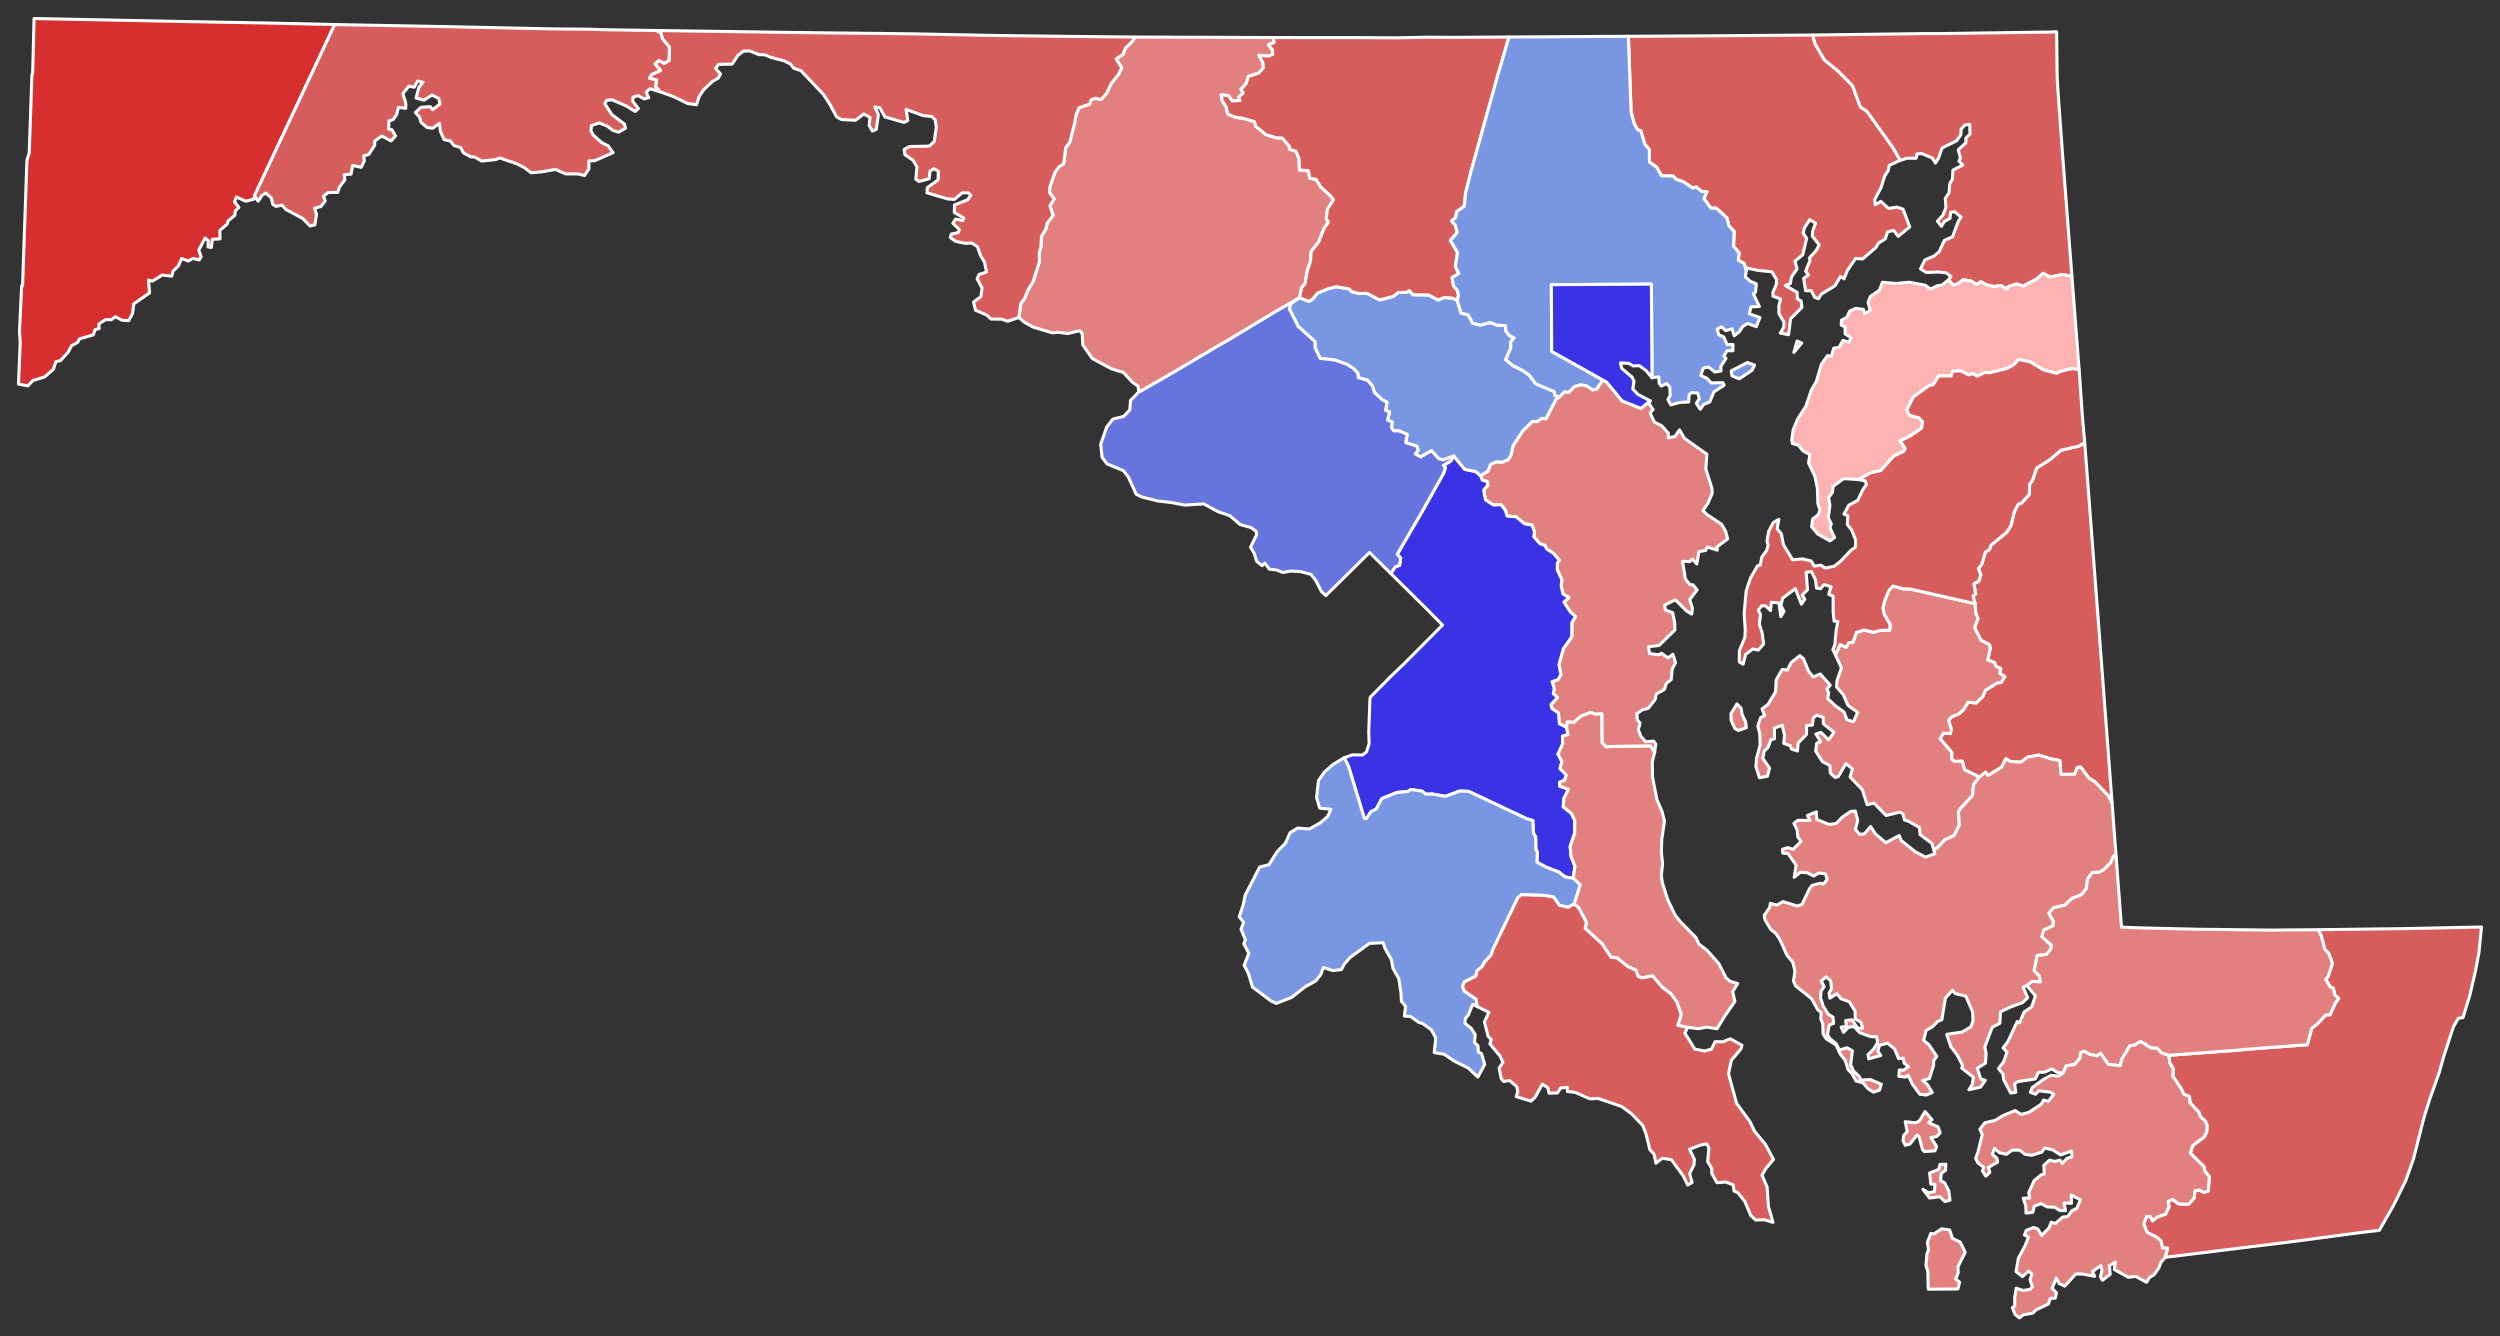
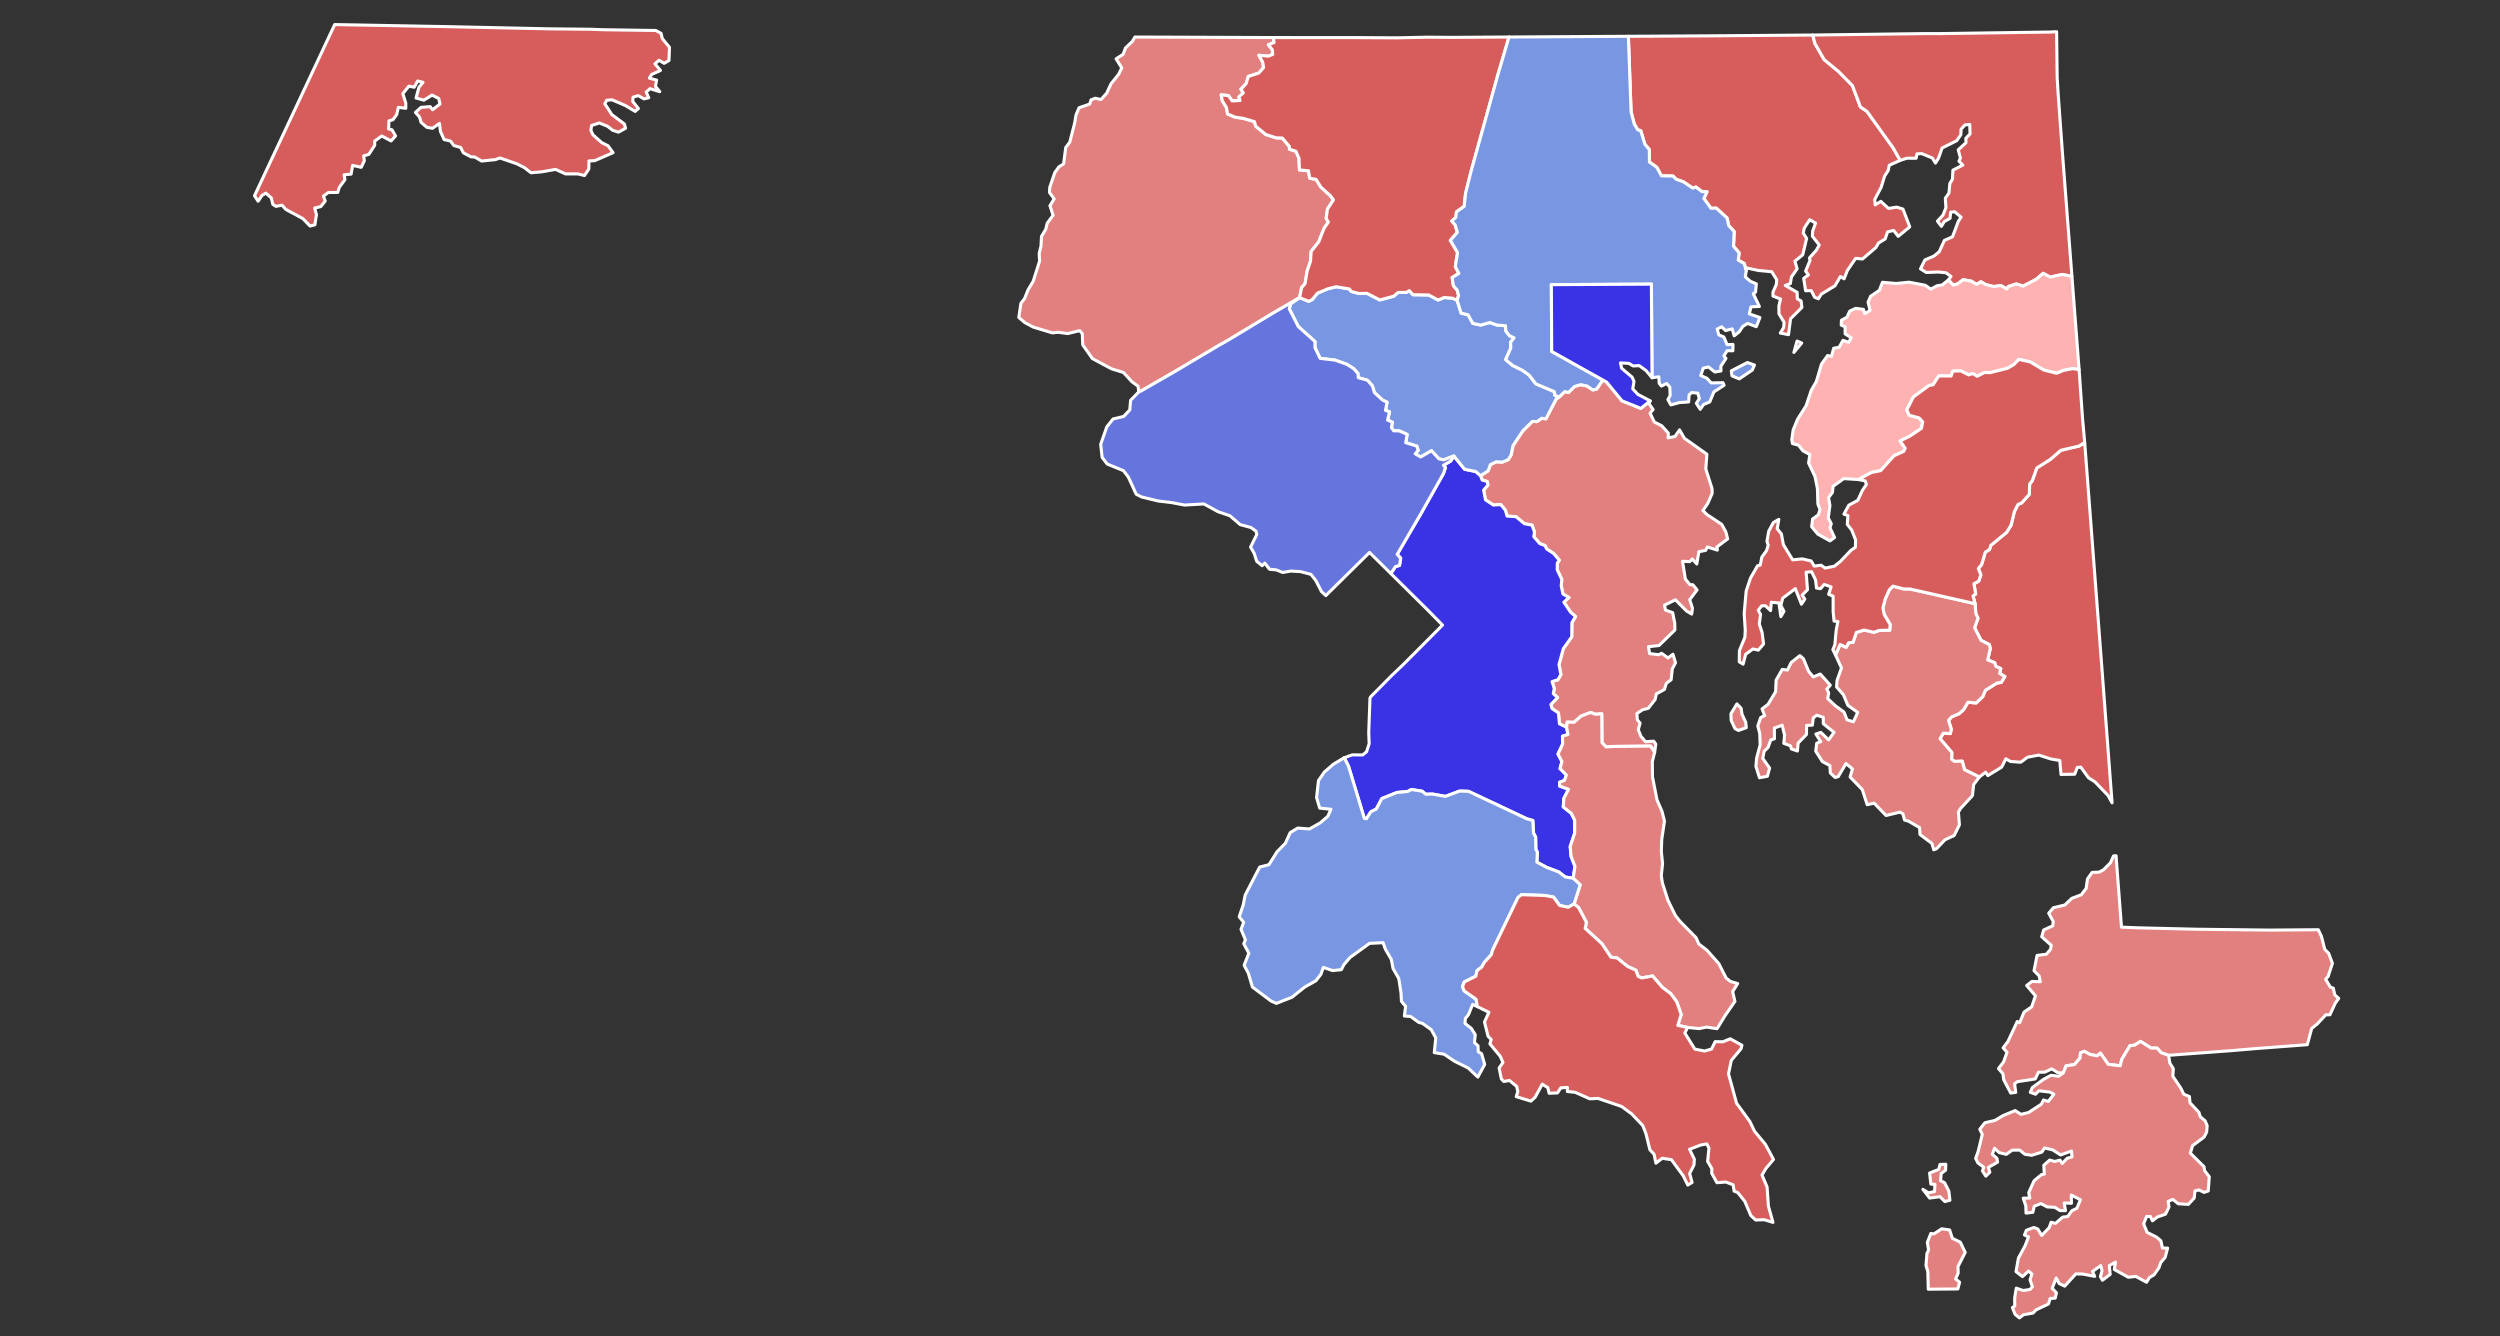
<svg xmlns="http://www.w3.org/2000/svg" xmlns:ns1="http://sodipodi.sourceforge.net/DTD/sodipodi-0.dtd" xmlns:ns2="http://www.inkscape.org/namespaces/inkscape" version="1.2" width="810" height="433" viewBox="0 0 810 433" stroke-linecap="round" stroke-linejoin="round" id="svg2538" ns1:docname="2018_Maryland_Attorney_General_election_results_map_by_county.svg" ns2:version="0.92.3 (2405546, 2018-03-11)">
  <rect x="0" y="0" width="810" height="433" fill="#333333" stroke="none" />
  <defs id="defs2542" />
  <ns1:namedview pagecolor="#ffffff" bordercolor="#666666" borderopacity="1" objecttolerance="10" gridtolerance="10" guidetolerance="10" ns2:pageopacity="0" ns2:pageshadow="2" ns2:window-width="2014" ns2:window-height="1789" id="namedview2540" showgrid="false" ns2:zoom="1.1491267" ns2:cx="366.84611" ns2:cy="216.5" ns2:window-x="1650" ns2:window-y="1" ns2:window-maximized="0" ns2:current-layer="Maryland" />
  <g id="Maryland" transform="translate(5,5)" stroke="white" stroke-width="1" style="fill:#e27f7f;fill-opacity:1">
-     <path d="M 697.63 336.92 718.12 335.4 725.93 334.73 742.56 333.48 743.99 328.21 745.81 326.74 748.55 323.81 749.9 323.79 751.6 320.08 752.74 318.48 751.46 317.34 750.99 315.17 750.02 314.82 748.5 312.26 749.31 311.37 750.7 307.13 749.49 303.87 748.21 302.57 747.16 298.44 746.13 296.23 774.29 295.87 799 295.35 798.16 303.75 797.05 309.61 795.21 317.51 793 324.7 791.48 324.92 789.9 327.69 786.73 337.4 785.26 342.66 782.21 351.17 780.34 357.18 776.94 370.56 774.42 377.6 770.51 385.55 765.88 393.64 760.09 394.31 737.82 397.28 696.51 402.38 697.31 399.39 695.63 399.35 695.12 397.01 693.69 395.8 690.66 394.29 689.53 391.52 690.5 389.13 691.72 389.13 692.4 390.54 693.99 389.3 696.61 388.4 697.75 386.06 697.48 384.23 699 383.61 700.75 385.02 704.03 385.22 705.92 383.17 706.16 380.85 707.48 380.54 709.11 381.33 710.47 380.87 710.8 376.26 709.27 374.27 709.12 373.04 704.66 368.61 705.4 366.19 709.12 363.41 709.95 361.81 710.12 359.71 709.46 358.16 707.88 356.79 707.45 355.39 704.56 352.31 704.38 350.29 702.53 349.51 701.57 347.53 698.99 343.69 699.16 341.27 698.03 339.45 697.63 336.92 Z" id="Worcester" fill="#b3c4db" style="fill:#d75d5d;fill-opacity:1" />
    <path d="M 500.3 123.53 501.96 121.87 503.18 122.16 505.15 120.22 507.16 119.62 509.21 120.06 511.02 121.33 512.27 121.08 514.32 118.12 515.56 118.81 520.53 124.87 526.63 127.31 529.66 124.89 529.25 125.78 530.61 127.68 529.62 128.86 531 131.73 533.41 132.96 535.54 135.35 535.48 136.87 537.69 136.42 539.17 134.28 540.75 137.01 548.03 142.17 547.68 146.97 549.69 153.26 549.74 154.84 548.33 158.1 546.73 160.43 548.12 161.76 552.83 164.89 554.16 167.32 554.76 169.6 551.28 172.21 551.42 173.24 548.18 172.22 547.61 173.33 545.43 173.75 544.76 177.73 543.31 176.12 542.49 176.96 540.14 176.86 541.05 182.61 542.54 184.42 543.49 184.46 544.85 186.13 542.47 189.28 543.36 192.1 543.1 193.96 541.44 192.96 537.82 189.33 534.3 191.08 534.63 192.67 536.94 193.49 537.61 196.89 537.66 199.12 532.52 204.14 529.1 204.55 529.47 206.77 532.44 207.13 533.34 206.66 535.44 208.18 537.03 206.97 537.87 209.73 536.82 211.72 536.44 215.24 534.88 216.4 534.28 218.38 531.66 219.82 531.25 221.66 529.04 224.5 527.2 224.94 525.35 226.21 525.49 228.21 526.38 229.29 525.8 231.42 526.67 233.57 528.17 235.32 530.8 235.14 531.47 236.09 531.1 238.75 529.78 236.74 517.54 236.86 515.4 237.01 514.03 235.62 513.97 226.28 511.91 226.43 510.37 225.84 507.25 227.04 504.94 229.05 502.78 228.96 502.59 230.65 500.26 229.52 499.94 225.99 497.85 224.58 497.51 223.24 499.64 221.01 498.27 219.73 498.58 218.09 497.87 215.84 499.76 215.23 500.73 213.57 500.11 210.34 501.51 205.18 504.25 201.31 504.29 196.72 505.49 194.76 503.87 193.36 501.7 190.1 503.33 188.59 501.39 187.44 500.83 184.8 501.02 182.73 499.55 179.66 499.56 177.43 500.23 176.52 498.35 174.31 496.12 172.87 495.58 171.75 493.9 171.14 491.94 168.88 492.18 167.36 491.36 165.13 488.91 164.69 486.18 162.41 483.29 162.21 482.73 160.28 481.25 158.48 478.86 158.64 476.3 156.94 475.69 153.79 477.08 152.18 476.83 150.99 475.23 150.55 474.7 149.13 477.15 147.56 477.86 145.55 479.77 144.61 481.71 144.73 483.63 143.96 484.58 142.45 485.23 139.36 488.4 134.58 491.5 131.52 492.96 131.61 494.52 130.52 495.87 130.69 499.18 124.32 500.3 123.53 Z" id="Anne Arundel" fill="#b8e0da" style="fill:#e27f7f;fill-opacity:1" />
    <path d="M 445.62 180.82 447.13 178.57 448.44 178.2 448.82 175.83 447.68 174.63 455.72 160.82 462.68 148.43 463.31 146.5 462.7 145.75 465.03 144.37 466.06 142.74 469.56 147.05 473.13 147.76 474.7 149.13 475.23 150.55 476.83 150.99 477.08 152.18 475.69 153.79 476.3 156.94 478.86 158.64 481.25 158.48 482.73 160.28 483.29 162.21 486.18 162.41 488.91 164.69 491.36 165.13 492.18 167.36 491.94 168.88 493.9 171.14 495.58 171.75 496.12 172.87 498.35 174.31 500.23 176.52 499.56 177.43 499.55 179.66 501.02 182.73 500.83 184.8 501.39 187.44 503.33 188.59 501.7 190.1 503.87 193.36 505.49 194.76 504.29 196.72 504.25 201.31 501.51 205.18 500.11 210.34 500.73 213.57 499.76 215.23 497.87 215.84 498.58 218.09 498.27 219.73 499.64 221.01 497.51 223.24 497.85 224.58 499.94 225.99 500.26 229.52 502.59 230.65 503.02 232.98 501.25 233.54 501.3 236.11 499.8 239.31 501.07 241.74 500.46 244.01 502.5 246.09 501.91 247.86 500.32 248.45 500.32 249.68 503.2 250.73 501.71 253.65 501.5 256.43 504.11 258.52 505.22 260.76 505.2 264.96 503.74 269.29 504.03 272.45 505.29 275.66 504.72 279.55 502.13 279.16 500.08 277.54 496.07 276.01 492.95 274.34 493.1 271.09 492.61 270.22 492.54 266.17 491.85 264.91 491.64 260.85 489.68 260.29 470.8 251.39 467.92 251.31 463.3 253.03 459.17 252.28 456.99 252.34 455.72 251.34 452.26 250.81 451.06 251.45 447.65 251.76 442.7 253.74 440.9 257.16 439.18 258 437.74 260.26 437.03 260.13 431.91 243.25 430.53 240.5 433.14 239.57 436.5 239.61 437.76 238.58 438.61 235.94 438.47 232.4 438.87 221.21 439.06 220.81 445.83 213.94 449.77 210.19 462.37 197.53 457.75 192.82 445.62 180.82 Z" id="Prince George's" fill="#b1e486" style="fill:#3933e5;fill-opacity:1" />
    <path d="M 576.22 109.19 577.24 105.51 578.75 106.13 576.22 109.19 Z M 582.33 6.35 583.06 9.14 586.06 14.34 590.73 18.19 595.19 22.73 597.79 29.66 599.91 31.09 608.38 42.92 610.66 46.96 607.13 48.55 606.77 50.27 605.6 52.08 604.5 55.69 602.41 59.65 602.56 61.38 604.39 60.24 606.87 62.54 609.54 62.11 611.56 62.74 613.76 68.51 610.01 71.58 608.55 69.66 606.58 70.12 605.8 72.42 603.67 73.73 602.78 75.21 598.45 78.92 596.23 78.71 593.53 82.66 592.49 85.34 591.3 84.59 589.5 87.62 585.1 90.3 584.17 91.79 582.95 91.32 581.84 89.16 580.02 89.2 579.4 85.2 580.93 84.07 580.02 82.86 581.45 79.37 581.26 78.57 583.48 76.1 584.44 74.36 582.21 71.53 582.31 69.81 583.24 67.29 581.36 66.19 579.59 68.89 579.24 70.52 580.35 72.24 579.08 77.57 576.55 79.62 577.27 82.09 575.43 84.74 575.06 86.9 573.43 87.49 577.27 89.72 577.33 91.82 578.55 92.52 578.82 94.61 575.15 98.26 574.48 103.43 571.82 102.91 572.91 101.11 573.04 99.42 571.38 96.66 571.36 94.13 571.9 91.87 569.44 90.93 569.44 89.67 570.54 87.13 570.64 85.6 569.03 83.04 564.74 82.63 560.85 81.81 560.77 82.77 560.14 80.39 558.19 79.29 558.47 76.94 556.66 74.77 556.87 70.02 555.11 68.11 554.57 65.64 551.07 62.44 549.34 62.48 547.06 59.3 548.06 57.13 546.44 57.08 544.47 55.6 543.48 55.97 540.42 53.92 538.11 53.1 537.07 52.05 533.29 51.95 531.77 49.17 529.42 47.51 529.38 43.46 527.93 41.74 526.59 37.34 525.62 37.07 524.5 35.18 523.47 31.31 522.59 6.76 549.36 6.61 582.33 6.35 Z" id="Harford" fill="#cbdc93" style="fill:#d75d5d;fill-opacity:1" />
    <path d="M 582.33 6.35 618.87 5.88 624.02 5.88 659.39 5.38 661.34 5.28 661.52 20.01 661.8 24.78 663.25 44.83 666.3 84.53 663.13 83.92 659.26 84.79 656.98 83.56 654.8 85.46 650.49 87.72 648.31 87 645.73 87.84 645.21 88.64 643.25 87.51 641.1 87.85 638.46 87.25 636.8 86.29 635.41 87.16 633.7 86.1 631.07 85.62 629.24 87.04 627.76 87.32 626.3 85.69 627.12 84.57 625.49 83.38 623.03 83.13 619.12 83.28 617.24 82.11 618.68 79.21 621.62 77.96 623.32 76.54 624.98 72.89 627.61 71.72 629.49 66.73 630.38 65.35 628.29 63.6 627 63.76 626.81 65.75 624.95 66.78 624.01 68.33 622.73 66.65 624.53 64.7 625.47 62.33 625.28 59.23 626.46 57.53 626.75 54.45 627.59 53.09 627.74 50.13 630.95 48.48 629.71 47.23 630.18 46.19 629.47 43.54 631.97 41.24 631.94 39.8 633.29 38.4 633.2 35.32 631.63 35.49 630.38 36.89 630.32 38.65 628.96 40.6 624.24 42.95 623.08 46.25 622.09 47.84 621.07 46.19 617.64 44.77 616.09 44.85 615.83 46.27 612.85 46.26 610.66 46.96 608.38 42.92 599.91 31.09 597.79 29.66 595.19 22.73 590.73 18.19 586.06 14.34 583.06 9.14 582.33 6.35 Z" id="Cecil" fill="#e4c9a0" style="fill:#d75d5d;fill-opacity:1" />
    <path d="M 634.91 190.58 634.27 188.08 635.12 187.46 634.55 184.13 636.1 183.3 636.79 181.24 635.98 179.22 637.05 177.88 638.23 173.9 639.61 173.02 640.02 171.71 645.15 167.46 646.55 165.23 647.67 160.71 648.83 158.43 649.99 157.96 652.5 155.16 652.59 151.88 653.46 150.74 654.91 146.62 659.36 143.8 662.69 140.89 668.61 139.52 670.44 138.36 676.07 212.2 679.31 255.11 677.98 252.72 673.74 248.3 671.68 247.01 669.17 243.56 668.04 243.66 667.2 245.85 662.76 245.92 662.37 241.4 659.5 240.91 655.55 239.65 651.92 240.34 649.72 241.96 646.38 241.72 644.9 240.84 643.54 243.55 639.06 246.29 638.35 245.19 636.29 246.76 631.5 244.38 630.77 241.62 628.28 241.7 627.33 241.03 627.38 238.78 623.57 234.34 624.64 232.54 626.91 232.69 627.22 231.26 626.31 228.39 627.33 227.26 629.8 226.21 631.25 224.86 632.63 222.51 635.26 222.77 637.41 220.71 638.26 218.66 642.04 216.28 643.4 216.11 644.57 214.19 642.88 213.18 643.25 211.63 641.69 210.93 641.27 209.72 639 208.81 639.85 205.15 639.56 203.86 636.85 202.47 634.77 198.38 635.86 195.35 635.16 193.75 634.91 190.58 Z" id="Caroline" fill="#94bbeb" style="fill:#d75d5d;fill-opacity:1" />
-     <path d="M 103.44 2.96 77.46 58.41 77.24 59.53 74.61 60.19 71.58 58.82 70.98 60.42 72.4 62.17 71.22 63.36 71.08 64.76 68.97 66.52 68.5 67.72 66.23 69.62 66.28 72.4 63.79 72.52 63.47 75.16 62.41 75.01 62.47 73.01 61.48 72.1 59.39 76.06 60.16 78.15 59.55 79.22 57.46 78.74 56.01 79.58 53.86 78.75 52.76 81.2 51.09 82.79 50.66 84.46 47.56 84.13 44.34 86.11 43.12 85.71 43.44 89.9 38.33 93.46 37.95 96.54 36.72 98.88 34.57 98.77 32.37 97.61 31.08 98.6 29.2 98.55 27.02 99.97 27.11 101.44 25.78 101.84 25.25 103.49 20.73 104.8 20.16 105.93 18.16 107.03 17.12 109.05 14.6 111.84 13.1 112.18 12.31 114.62 9.49 117.1 5.65 118.3 4.04 120.03 1 119.43 1.55 105.88 1.32 102.42 2.01 87.62 2.31 87.63 3.73 46.91 4.47 44.55 5.35 19.12 5.58 18.68 6.04 1 53.71 1.96 82.64 2.48 103.44 2.96 Z" id="Garrett" fill="#d8e9e9" style="fill:#d72f30;fill-opacity:1" />
    <path d="M 626.3 85.69 627.76 87.32 629.24 87.04 631.07 85.62 633.7 86.1 635.41 87.16 636.8 86.29 638.46 87.25 641.1 87.85 643.25 87.51 645.21 88.64 645.73 87.84 648.31 87 650.49 87.72 654.8 85.46 656.98 83.56 659.26 84.79 663.13 83.92 666.3 84.53 668.63 114.75 666.51 114.44 663.54 115.02 661.34 115.94 657.16 114.87 652.77 112.25 649.13 111.45 647.46 113.15 645.42 114.33 639.73 115.76 638.05 115.68 635.6 116.91 634.2 116.03 632.85 116.47 630.27 115.16 627.7 115.25 627.17 116.82 623.15 116.81 621.36 119.62 619.98 119.92 614.94 123.62 612.8 127.78 613.59 129.54 616.79 130.4 617.95 131.67 617.55 133.78 613.77 136.33 610.63 137.87 612.27 140.24 611.82 141.23 608.65 142.68 604.35 147.48 601.3 148.1 597.17 150.38 592.39 150.06 588.92 152.56 588.71 154.54 587.45 156.23 587.9 158.78 587.35 162.8 588.33 164.67 587.92 166.03 589.4 169.15 587.91 170.25 583.96 168.04 581.98 165.66 582.28 163.16 584.15 161.79 584.68 160.08 583.99 158.26 583.84 153.25 583.04 149.33 580.98 145.01 581.39 142.26 579.2 141.11 577.69 139.22 575.77 138.72 575.53 137.48 575.99 134.29 577.41 130.82 580.16 126.5 581.85 121.45 583.49 118.62 585.15 112.99 587.14 110.2 588.4 110.45 589.11 107.83 590.88 107.51 592.12 105.28 594 105.9 594.77 104.42 592.83 103.18 592.81 100.88 591.56 100.34 591.63 98.76 593.4 97.78 594.31 95.8 596.22 94.91 598.75 95.23 599.18 96.63 600.91 95.56 600.26 92.91 601.07 90.99 603.91 89.08 604.92 86.46 609.33 86.85 613.53 86.43 618.79 87.43 620.58 88.68 622.61 87.58 624.24 87.35 626.3 85.69 Z" id="Kent" fill="#cdec98" style="fill:#ffb2b2;fill-opacity:1" />
    <path d="M 589.7 207.2 591.22 203.79 593.17 204.75 593.95 203.24 595.38 203.11 596.46 199.91 598.95 199.13 602.15 199.87 603.86 199.26 607.28 199.17 607.41 197.36 605.46 194.07 605.05 191.96 605.84 188.98 607.12 186.12 608.32 184.9 611.75 185.81 613.94 185.85 634.91 190.58 635.16 193.75 635.86 195.35 634.77 198.38 636.85 202.47 639.56 203.86 639.85 205.15 639 208.81 641.27 209.72 641.69 210.93 643.25 211.63 642.88 213.18 644.57 214.19 643.4 216.11 642.04 216.28 638.26 218.66 637.41 220.71 635.26 222.77 632.63 222.51 631.25 224.86 629.8 226.21 627.33 227.26 626.31 228.39 627.22 231.26 626.91 232.69 624.64 232.54 623.57 234.34 627.38 238.78 627.33 241.03 628.28 241.7 630.77 241.62 631.5 244.38 636.29 246.76 634.46 249.22 634.07 252.78 630.26 256.91 629.52 258.1 629.85 262.26 628.14 265.72 625.18 267.08 622.44 269.97 621.53 270.33 620.94 268.27 617.07 265.37 616.96 263.14 613.4 261.09 612.07 260.69 611.55 258.67 610.56 258.13 606.09 259.22 602.21 255.22 599.96 255.71 598.39 250.84 594.44 246.75 595.19 244.12 593.09 242.39 590.6 246.61 589.6 246.91 588.03 245.45 587.89 243.04 585.45 241.75 583.29 238.37 583.63 235.79 584.93 235.29 583.35 232.83 584.95 232.3 587.48 234.73 589.23 232.27 585.76 229.5 585.74 227.41 583.66 226.73 582.51 227.57 582.21 229.94 580.33 230.04 580.3 232.96 577.59 235.76 577.37 238.33 575.42 237.66 575.09 236.63 572.96 235.85 573.2 233.19 572.43 229.97 569.89 230.89 569.92 234.37 568.74 234.73 567.83 237.2 566.58 238.4 566.14 240.74 568.35 243.86 567.63 246.51 565.08 246.99 563.91 243.31 564.15 240.59 565.29 236.34 565.16 232.67 564.53 230.19 565.45 227.49 566.75 226.86 565.91 224.69 567.85 223.21 570.29 219.15 570.47 215.35 572.44 211.89 574.13 212.1 575.35 209.65 578.16 207.43 579.31 208.43 580.98 212.49 582.49 214.33 584.77 213.39 588.01 217.01 586.89 218.26 587.49 219.47 587.17 221.35 589.74 223.73 592.45 225.69 593.44 228.24 595.5 228.86 596.9 225.82 593.71 223.53 592.25 220.07 590.05 217.57 590.2 215.48 591.64 211.42 589.7 207.2 Z M 555.82 226.28 557.76 223.07 559.12 224.47 559.4 226.41 560.61 229 560.79 230.77 558.26 231.67 557.13 231.06 555.9 228.42 555.82 226.28 Z" id="Talbot" fill="#d5bca5" style="fill:#e27f7f;fill-opacity:1" />
    <path d="M 651.65 314.3 653.34 312.98 656.05 313.08 655.66 311.17 654.03 309.52 655 304.56 658.02 304.17 659.37 302.6 659.61 301.28 656.52 298.51 657.14 296.31 660.1 294.96 660.25 293.56 658.78 290.9 660.3 289.1 664 288.22 666.25 286.07 669.32 284.91 670.91 282.85 671.35 279.76 672.85 277.66 675.15 277.57 676.52 276.81 678.77 274.56 679.79 272.32 680.6 272.27 682.36 295.4 687.94 295.62 706.56 296.07 730.3 296.35 746.13 296.23 747.16 298.44 748.21 302.57 749.49 303.87 750.7 307.13 749.31 311.37 748.5 312.26 750.02 314.82 750.99 315.17 751.46 317.34 752.74 318.48 751.6 320.08 749.9 323.79 748.55 323.81 745.81 326.74 743.99 328.21 742.56 333.48 725.93 334.73 718.12 335.4 697.63 336.92 695.24 336.12 693.91 334.6 691.96 334.58 688.51 332.41 686.61 333.64 685.12 333.8 682.48 338.17 681.95 340.31 678.07 339.85 675.54 336.23 674.48 337.09 672.15 336.64 670.3 335.63 669.09 336.11 668.94 337.82 667.12 339.91 664.4 340.35 663.5 342.64 661.76 342.55 659.76 341.31 657.53 342.37 655.46 342.42 654.41 344.58 648.65 345.46 647.73 346.16 648.1 348.93 646.47 349.14 644.2 344.82 643.94 342.89 642.5 341.21 644.17 339.04 645.28 335.93 644.01 334.51 645.56 332.47 648.58 325.98 649.36 326.38 650.8 322.91 653.26 321.23 654.48 317.65 651.65 314.3 Z" id="Wicomico" fill="#dbe5d2" style="fill:#e27f7f;fill-opacity:1" />
    <path d="M 362.72 7 407.52 7.17 407.8 8.78 405.96 9.5 407.22 11.09 407.37 12.62 405.92 13.19 402.89 12.91 404.13 15.17 404.39 16.92 402.84 18.68 399.46 19.77 398.75 22.09 397.06 23.91 397.83 25.09 396.41 26.41 396.76 27.56 394.23 27.71 392.99 25.97 390.67 25.73 391.01 27.66 392.38 29.86 392.73 31.92 395.21 32.97 397.75 33.33 401.43 34.4 401.87 35.91 405.14 38.59 408.5 39.65 410.45 39.72 412.79 42.47 412.77 43.33 414.9 44.03 415.87 46.34 416.03 50.05 418.94 50.34 419.37 52.77 421.41 53.1 422.96 55.63 426.04 58.41 427.04 59.75 425.1 62.75 424.69 65.75 425.39 66.95 424 68.99 422.27 73.38 419.82 76.46 419.61 79.61 418.52 82.83 417.84 86.93 416.73 88.16 416.06 91.42 415.93 91.52 407.22 96.59 392.49 105.48 389.97 106.88 375.17 115.67 364.7 121.68 363.96 121.98 363.74 120.13 361.77 118.71 359 115.69 355.14 114.5 348.93 111.18 345.81 106.74 345.66 103.11 344.81 102.14 340.94 103.07 337.78 102.65 335.99 102.86 329.73 100.96 327.04 99.51 325.09 97.87 325.78 93.24 326.96 91.75 328.09 88.91 329.74 86.16 331.82 79.62 331.7 77.06 332.28 74.74 332.44 71.59 333.83 69.28 334.29 67.33 336.2 64.75 335.18 61.66 336.55 59.42 335.02 57.36 335.12 55.71 336.77 50.88 338.11 49.03 339.6 48.11 340.3 42.79 341.6 41.08 343.21 34.78 343.62 32.27 344.62 29.91 348.08 28.71 348.5 27.35 349.89 26.82 351.72 27.26 353.55 25.21 355 22.1 357.45 19.05 358.45 17.01 356.63 14.05 358.89 12.61 359.66 10.53 361.85 8.45 362.72 7 Z" id="Frederick" fill="#9a94d1" style="fill:#e27f7f;fill-opacity:1" />
    <path d="M 415.93 91.52 416.06 91.42 419.03 92.63 420.16 92.06 421.85 89.99 425.24 88.56 427.93 87.9 432.21 88.63 432.81 89.44 435.33 90.1 437.92 90.05 442.05 92.18 446.52 90.99 447.98 89.75 450.65 89.73 451.62 89.17 452.81 90.49 457.91 90.57 460.95 92.2 462.91 91.39 465.64 91.61 467.11 92.3 468.41 96.45 470.66 96.98 472.19 99.77 474.73 100.32 477.73 99.49 480.02 100.32 482.77 100.53 482.9 102.25 484.07 103.77 485.57 104.47 484.45 105.86 484.5 107.76 482.84 111.5 485.08 113.4 488.33 115.01 490.49 116.57 492.59 119.35 498.58 121.89 498.84 123.18 500.3 123.53 499.18 124.32 495.87 130.69 494.52 130.52 492.96 131.61 491.5 131.52 488.4 134.58 485.23 139.36 484.58 142.45 483.63 143.96 481.71 144.73 479.77 144.61 477.86 145.55 477.15 147.56 474.7 149.13 473.13 147.76 469.56 147.05 466.06 142.74 462.7 144 461.2 143.65 458.79 141.04 455.3 143.06 453.52 142.04 454.49 140.91 454.05 139.55 450.45 138.43 450.92 135.75 448.39 134.62 446.56 134.58 445.83 133.57 446.1 131.78 444.58 131.11 445.21 128.42 443.91 127.98 444.4 125.32 442.94 124.62 440.3 122.19 439.66 120.04 438.07 118.2 435.08 117.37 434.96 115.97 433.54 114.41 431.4 113.05 427.55 111.67 422.73 111.11 421.05 107.65 421.05 105.66 415.64 100.81 412.71 95.03 413.25 93.37 415.93 91.52 Z" id="Howard" fill="#e8ead8" style="fill:#7996e2;fill-opacity:1" />
-     <path d="M 207.48 4.88 254.93 5.56 290.65 5.96 317.41 6.5 344.02 6.82 362.72 7 361.85 8.45 359.66 10.53 358.89 12.61 356.63 14.05 358.45 17.01 357.45 19.05 355 22.1 353.55 25.21 351.72 27.26 349.89 26.82 348.5 27.35 348.08 28.71 344.62 29.91 343.62 32.27 343.21 34.78 341.6 41.08 340.3 42.79 339.6 48.11 338.11 49.03 336.77 50.88 335.12 55.71 335.02 57.36 336.55 59.42 335.18 61.66 336.2 64.75 334.29 67.33 333.83 69.28 332.44 71.59 332.28 74.74 331.7 77.06 331.82 79.62 329.74 86.16 328.09 88.91 326.96 91.75 325.78 93.24 325.09 97.87 321.44 99.1 319.62 98.41 316.1 98.36 314.75 97.11 311.05 95.5 310.44 92.87 312.84 91.07 313.19 88.33 311.58 85.28 312.23 83.94 314.63 83.14 313.99 79.93 312.68 77.79 311.7 74.94 309.88 73.74 307.82 73.86 304.64 73.2 302.9 71.94 303.21 70.83 305.41 70.39 305.85 69.39 303.73 67.35 304.63 65.96 306.88 66.48 307.24 65.61 304.2 63.84 304.25 61.41 308.5 59.74 309.54 58.25 308.66 57.47 306.76 57.46 304.24 59.61 302.07 59.45 295.34 57.46 295.46 55.8 298.95 53.29 299.02 50.46 297.58 49.66 296.32 50.43 296.05 52.9 292.78 53.82 291.73 53.05 292.09 49.1 290.83 46.91 288.19 45.12 287.94 43.45 289.64 42.48 296.1 42.35 297.71 40.82 298.37 36.22 298.02 33.9 296.93 32.74 294.19 32.48 288.57 30.44 289.12 34.06 287.93 34.67 281.75 32.88 280.08 29.92 278.46 29.64 279.59 32.12 278.9 36.93 277.63 37.45 276.62 35.63 276.89 33.04 274.85 31.93 272.23 33.96 267.67 33.74 266.08 32.89 263.89 28.82 261.77 25.57 254.47 17.85 252.29 17.18 251.02 15.67 249.12 14.74 244.71 13.57 242.81 12.75 240.91 12.7 237.87 11.49 235.84 11.58 234.1 12.94 232.2 15.78 227.86 15.85 226.83 17.13 228.43 18.97 227.74 20.29 225.88 21.35 222.99 24.07 221.52 26.27 220.65 28.94 217.77 28.52 213.34 26.35 208.78 24.7 207.36 22.98 207.74 20.94 205.41 20.33 206.12 19.12 209 17.82 207.21 15.69 208.52 14.52 210.18 15.52 211.75 14.61 211.91 10.32 209.59 7.51 209.18 5.8 207.48 4.88 Z" id="Washington" fill="#bbea90" style="fill:#d75d5d;fill-opacity:1" />
-     <path d="M 611.58 364.58 611.8 362.89 612.95 361.63 612.3 358.44 615.73 358.79 616.95 358.11 618.71 355.15 620.98 357.77 619.85 358.72 622.92 360.11 623.61 362.01 622.45 363.25 620.61 363.55 622.48 366.52 621.88 367.89 618.45 368.1 617.89 367.45 616.75 363.23 616.12 362.74 613.79 365.69 612.33 366.07 611.58 364.58 Z M 621.53 270.33 622.44 269.97 625.18 267.08 628.14 265.72 629.85 262.26 629.52 258.1 630.26 256.91 634.07 252.78 634.46 249.22 636.29 246.76 638.35 245.19 639.06 246.29 643.54 243.55 644.9 240.84 646.38 241.72 649.72 241.96 651.92 240.34 655.55 239.65 659.5 240.91 662.37 241.4 662.76 245.92 667.2 245.85 668.04 243.66 669.17 243.56 671.68 247.01 673.74 248.3 677.98 252.72 679.31 255.11 680.6 272.27 679.79 272.32 678.77 274.56 676.52 276.81 675.15 277.57 672.85 277.66 671.35 279.76 670.91 282.85 669.32 284.91 666.25 286.07 664 288.22 660.3 289.1 658.78 290.9 660.25 293.56 660.1 294.96 657.14 296.31 656.52 298.51 659.61 301.28 659.37 302.6 658.02 304.17 655 304.56 654.03 309.52 655.66 311.17 656.05 313.08 653.34 312.98 651.65 314.3 650.49 314.85 651.97 318.24 650.29 319.85 646.52 321.22 643.16 322.81 642.95 326.52 640.48 327.86 638.08 334.19 638.49 336.38 638.27 339.49 635.63 341.11 636.78 344.6 638.25 345.02 636.73 347.2 632.92 348.09 634.02 346.4 634.38 344.03 630.62 341.07 630.86 340.11 629.15 336.84 627.02 334.01 625.76 330.12 630.7 329.4 633.59 327.68 634.26 325.72 634.14 322.87 631.92 317.72 628.45 316.91 627.6 315.85 625.33 318.32 624.15 325.38 622.76 325.98 621.15 327.65 619.05 328.82 618.25 332.08 619.92 333.45 622.52 337.25 621.48 338.71 621.49 340.13 620.12 344.45 617.92 345.04 619.5 346.42 621.06 348.97 619.15 349.79 616.99 349.51 614.58 346.21 613.24 343.33 612.47 343.97 610.22 343.71 610.39 341.66 611.76 341.75 613.35 340.58 611.93 339.45 611.7 337.85 610.16 338.01 608.85 334.89 606.57 332.98 603.95 333.67 603.4 335.59 604.37 336.97 600.48 338.06 600.22 336.73 602.1 334.85 603.36 332.76 603.06 330.94 601.03 330.85 597.53 329.59 595.64 327.57 593.85 327.85 592.3 329.49 591.55 327.78 593.27 327.53 593 325.69 595.04 325.39 596.96 328.23 598.47 328.15 597.98 326.22 596.11 325.15 596.07 322.66 594.17 319.54 591.49 318.6 590.12 316.94 587.87 318.4 587.62 316.73 588.45 315.29 588.1 312.7 586.61 311.53 585.07 312.85 586.03 314.71 585.01 316.11 584.84 318.32 585.72 320.99 587.31 323.57 588.87 324.54 589.11 326.58 587.65 327.09 587.09 330.18 587.88 331.52 590 333.22 590.93 335.21 593.44 334.48 595.15 335.43 594.61 340.01 595.58 342.09 597.41 343.78 597.88 344.97 600.95 344.77 604.53 346.28 603.94 348.21 602.03 348.86 600.33 347.81 598.59 345.83 596.34 345.23 594.96 342.73 593.76 341.54 592.87 338.53 591.18 336.45 589.94 333.65 586.69 331.56 585.7 330.02 585.57 326.61 584.92 325.05 585.05 322.93 584.04 322.3 581.98 318.59 576.8 314.45 576.1 312.88 576.55 309.65 575.88 306.77 573.99 304.52 571.65 299.36 570.32 297.38 568.78 296.21 566.86 292.99 566.59 291.59 568.39 289.02 568.59 287.7 570.68 288.27 572.69 287.12 577.39 288.57 578.89 287.96 581.27 282.96 582.11 281.87 584.8 281.17 585.82 281.46 586.98 279.97 586.5 278.16 584.3 277.84 582.61 278.84 580.65 277.8 578.44 277.58 576.31 279.21 576.95 275.32 574.3 271.5 572.64 271.43 572.55 270.16 574.32 269.62 575.93 270.21 578.57 267.58 577.5 266.2 577.28 263.91 576.24 261.74 577.51 260.78 581.46 260.83 580.61 259.24 583.5 258.03 583.58 260.49 587.7 262.13 589.93 261.8 591.92 259.73 594.67 257.87 596.12 257.8 596.9 260.78 596.16 263.71 597.5 265.33 599.07 265.16 601.08 262.79 602.61 265.17 606 268.04 610.36 265.71 611.02 267.33 615.56 270.98 618.91 272.72 621.9 271.6 621.53 270.33 Z" id="Dorchester" fill="#cde2b7" style="fill:#e27f7f;fill-opacity:1" />
    <path d="M 502.59 230.65 502.78 228.96 504.94 229.05 507.25 227.04 510.37 225.84 511.91 226.43 513.97 226.28 514.03 235.62 515.4 237.01 517.54 236.86 529.78 236.74 531.1 238.75 530.35 241.76 530.4 246.66 531.85 254.11 533.5 257.92 534.29 261.04 533.41 266.92 533.27 270.86 533.67 274.85 533.26 278.67 533.6 281.01 535.38 286.61 537.81 291.6 539.4 293.6 544.53 298.83 545.42 300.85 548.09 302.91 551.89 307.2 554.25 311.85 555.65 312.99 558 313.67 556.38 316.28 557.11 319.45 553.89 324.11 551.33 328.31 547.92 327.79 545.51 328.27 541.77 327.89 538.61 327.22 539.71 323.69 538.25 319.57 536.37 316.99 533.6 314.9 530.43 311.21 526.93 311.85 525.75 311.34 525.02 309.34 522.35 308.14 518.92 305.36 516.96 305.14 513.99 300.73 508.6 295.8 508.99 293.83 506.48 289.09 505 287.89 506.98 281.67 504.72 279.55 505.29 275.66 504.03 272.45 503.74 269.29 505.2 264.96 505.22 260.76 504.11 258.52 501.5 256.43 501.71 253.65 503.2 250.73 500.32 249.68 500.32 248.45 501.91 247.86 502.5 246.09 500.46 244.01 501.07 241.74 499.8 239.31 501.3 236.11 501.25 233.54 503.02 232.98 502.59 230.65 Z" id="Calvert" fill="#c4e4e2" style="fill:#e27f7f;fill-opacity:1" />
    <path d="M 103.44 2.96 139.84 3.63 172.86 4.34 186.41 4.48 190.42 4.63 207.48 4.88 209.18 5.8 209.59 7.51 211.91 10.32 211.75 14.61 210.18 15.52 208.52 14.52 207.21 15.69 209 17.82 206.12 19.12 205.41 20.33 207.74 20.94 207.36 22.98 208.78 24.7 205.59 23.73 204.36 24.84 205.19 26.67 203.66 27.03 201.77 25.98 200.11 26.48 200 27.85 201.84 30.17 200.8 31.1 197.69 29.23 193.32 27.34 191.59 27.48 190.97 28.63 193.23 32.13 197.31 35.17 197.67 36.56 195.39 37.82 193.5 37.21 191.82 35.9 189.17 34.84 186.67 35.66 186.44 37.26 187.12 38.68 189.96 41.21 192.02 42.24 193.63 44.47 187.69 47.06 185.82 47.14 185.77 49.78 184.37 51.87 182.23 51.34 178.22 51.34 175 49.88 170.49 50.68 167.04 50.97 164.88 49.3 162.42 48.05 156.95 46.18 155.55 46.71 151.06 47.18 148.81 45.88 147.58 45.81 145.14 44.52 144.25 42.79 142.04 42.15 140.96 40.7 138.89 40.22 137.7 37.57 137.39 34.98 135.15 36.56 133.31 36.26 131.43 34.66 130.93 32.93 129.6 31.43 131.41 29.78 134.37 29.55 135.15 30.55 137.55 28.7 137.15 26.9 134.98 25.81 132.34 27.45 129.8 26.76 130.73 23.28 132.06 21.67 130.31 21.25 129.19 23.27 127.49 22.9 125.52 25.34 126.48 28.42 126.47 30.09 124.07 29.78 123.52 32.15 122.29 33.82 121.02 34.15 120.91 36.79 122.01 37.06 123.15 39.05 121.71 40.66 118.69 39.06 116.4 40.71 116.41 42.06 114.49 45.03 112.83 45.51 113.04 47.12 112.03 49.21 109.25 48.59 108.75 51.41 106.5 51.64 106.75 53.22 104.93 55.7 104.42 57.35 101.37 57.37 99.79 58.53 100.37 60.13 98.95 61.93 96.96 62.42 97.53 64.53 97.02 67.84 95.45 68.23 93.12 65.82 87.61 62.86 86.38 61.47 84.41 61.86 83.4 61.22 82.91 59.13 81.13 57.58 79.9 58.3 78.63 60.2 77.46 58.41 103.44 2.96 Z" id="Allegany" fill="#cee8ef" style="fill:#d75d5d;fill-opacity:1" />
    <path d="M 597.17 150.38 601.3 148.1 604.35 147.48 608.65 142.68 611.82 141.23 612.27 140.24 610.63 137.87 613.77 136.33 617.55 133.78 617.95 131.67 616.79 130.4 613.59 129.54 612.8 127.78 614.94 123.62 619.98 119.92 621.36 119.62 623.15 116.81 627.17 116.82 627.7 115.25 630.27 115.16 632.85 116.47 634.2 116.03 635.6 116.91 638.05 115.68 639.73 115.76 645.42 114.33 647.46 113.15 649.13 111.45 652.77 112.25 657.16 114.87 661.34 115.94 663.54 115.02 666.51 114.44 668.63 114.75 669.73 130.45 670.44 138.36 668.61 139.52 662.69 140.89 659.36 143.8 654.91 146.62 653.46 150.74 652.59 151.88 652.5 155.16 649.99 157.96 648.83 158.43 647.67 160.71 646.55 165.23 645.15 167.46 640.02 171.71 639.61 173.02 638.23 173.9 637.05 177.88 635.98 179.22 636.79 181.24 636.1 183.3 634.55 184.13 635.12 187.46 634.27 188.08 634.91 190.58 613.94 185.85 611.75 185.81 608.32 184.9 607.12 186.12 605.84 188.98 605.05 191.96 605.46 194.07 607.41 197.36 607.28 199.17 603.86 199.26 602.15 199.87 598.95 199.13 596.46 199.91 595.38 203.11 593.95 203.24 593.17 204.75 591.22 203.79 589.7 207.2 588.85 205.48 589.5 203.86 589.92 199.19 590.48 196.38 589.23 196.22 588.94 193.24 588.93 188.16 587.49 187.56 588.27 185.15 586.02 184.36 584.87 185.73 583.55 185.53 583.23 182.85 581.95 180.23 580.18 180.41 580.63 186.08 578.89 187.82 579.76 189.11 578.67 190.76 576.68 185.72 572.6 188.8 571.99 191.14 573 193.07 571.99 194.79 571.38 190.35 568.9 190.13 568.66 192.83 567 191.27 565.79 191.28 564.67 192.74 565.42 194.08 565.01 197.19 565.91 199.92 566.4 203.65 564.7 205.64 562.93 205.27 560.59 207 559.76 210.19 558.52 209.43 558.57 205.78 560.34 201.51 560.46 199.15 560.11 193.77 560.76 186.47 562.15 182.31 564.45 178.3 565.32 178.09 565.84 175.48 567.35 173.42 567.9 171.64 567.5 170.37 568.06 167.13 569.57 164.3 571.34 163.28 570.81 166.33 572.16 167.97 572.82 171.48 575.82 176.39 578.97 176.08 581.82 176.76 582.81 178.41 585.05 178.14 586.35 179.06 589.33 178.45 591.27 176.92 594.73 173.28 596.16 172.3 596.2 169.88 594.95 166.75 593.53 164.93 593.71 162.05 592.43 161.58 594.01 158.68 596.92 157.12 598.41 153.9 599.72 151.95 599.34 150.81 597.17 150.38 Z" id="Queen Anne's" fill="#c7d5e6" style="fill:#d75d5d;fill-opacity:1" />
    <path d="M 363.96 121.98 364.7 121.68 375.17 115.67 389.97 106.88 392.49 105.48 407.22 96.59 415.93 91.52 413.25 93.37 412.71 95.03 415.64 100.81 421.05 105.66 421.05 107.65 422.73 111.11 427.55 111.67 431.4 113.05 433.54 114.41 434.96 115.97 435.08 117.37 438.07 118.2 439.66 120.04 440.3 122.19 442.94 124.62 444.4 125.32 443.91 127.98 445.21 128.42 444.58 131.11 446.1 131.78 445.83 133.57 446.56 134.58 448.39 134.62 450.92 135.75 450.45 138.43 454.05 139.55 454.49 140.91 453.52 142.04 455.3 143.06 458.79 141.04 461.2 143.65 462.7 144 466.06 142.74 465.03 144.37 462.7 145.75 463.31 146.5 462.68 148.43 455.72 160.82 447.68 174.63 448.82 175.83 448.44 178.2 447.13 178.57 445.62 180.82 438.72 174 424.57 187.97 423.16 186.67 421.35 183.14 419.75 181.09 416.4 180.21 413.22 180.02 410.61 180.48 408.5 179.64 406.31 179.43 404.79 177.46 403.92 178.28 402.16 176.84 401.35 174.27 400.18 172.26 402.19 168.2 401.94 167.09 400.27 165.91 396.79 164.96 393.5 162.1 389.6 160.77 385.05 158.27 378.81 158.64 374.49 157.82 370.19 157.32 364.88 156.01 363.13 155.13 360.58 149.57 359.01 147.5 353.73 145.34 352.09 143.2 351.62 138.96 353.6 133.3 355.63 130.75 359.07 129.93 361.05 127.81 361.31 124.71 363.96 121.98 Z" id="Montgomery" fill="#bce4ec" style="fill:#6674de;fill-opacity:1" />
    <path d="M 430.53 240.5 431.91 243.25 437.03 260.13 437.74 260.26 439.18 258 440.9 257.16 442.7 253.74 447.65 251.76 451.06 251.45 452.26 250.81 455.72 251.34 456.99 252.34 459.17 252.28 463.3 253.03 467.92 251.31 470.8 251.39 489.68 260.29 491.64 260.85 491.85 264.91 492.54 266.17 492.61 270.22 493.1 271.09 492.95 274.34 496.07 276.01 500.08 277.54 502.13 279.16 504.72 279.55 506.98 281.67 505 287.89 503.11 288.96 500.3 288.36 498.35 285.66 495.5 285.13 487.96 284.88 486.82 285.79 478.61 302.82 478.17 304.35 475.97 306.76 475.08 308.34 473.57 309.49 473.18 311.27 469.42 313.17 468.86 314.64 469.39 316.04 473.26 318.75 473.64 321.14 472.15 320.42 470.75 323.81 469.77 324.99 469.66 326.58 471.69 328.19 472.98 330.22 472.73 332.8 473.87 333.82 473.96 335.79 475.02 336.38 476.04 339.87 473.82 343.98 470.7 341.04 466.25 338.84 462.87 336.56 459.7 336.05 460.19 331.3 458.72 328.6 455.87 326.58 454.7 326.27 452.04 324.35 450.02 324.19 450.42 321.05 449.06 319.42 448.93 316.74 448.21 312.07 446.34 308.77 445.79 305.86 443.83 302.47 443.12 300.43 438.73 300.65 432.42 305.22 430.45 307.51 429.6 309.17 426.79 309.47 423.76 308.45 422.96 310.7 421.33 312.78 417.75 314.8 413.58 318.12 408.53 320.1 406.83 319.34 400.79 314.81 399.46 310.33 398.1 307.74 399.63 303.84 397.98 300.77 398.52 299.49 397.09 296.1 397.95 293.85 396.5 292.03 397.81 288.17 398.44 285 403.14 275.92 406.14 275.16 408.77 270.95 411.46 268.22 413.01 264.78 415.46 263.29 419.25 263.59 422.79 261.58 425.21 259.49 426.22 257.2 422.59 256.83 421.57 253.42 422.19 247.9 424.09 245.15 426.99 242.62 430.53 240.5 Z" id="Charles" fill="#f3d7d4" style="fill:#7996e2;fill-opacity:1" />
    <path d="M 407.52 7.17 435.62 7.19 447.7 7.26 457.35 7.05 465.61 7.11 483.92 6.99 480.43 18.83 471.62 50.55 469.85 57.62 469.39 61.86 466.9 63.64 466.68 65.44 465.35 66.62 466.47 67.86 467.17 70.28 464.91 72.89 467.25 76.83 466.52 81.39 467.67 83.6 465.49 84.93 465.92 87.61 467.16 89.04 467.57 90.77 467.11 92.3 465.64 91.61 462.91 91.39 460.95 92.2 457.91 90.57 452.81 90.49 451.62 89.17 450.65 89.73 447.98 89.75 446.52 90.99 442.05 92.18 437.92 90.05 435.33 90.1 432.81 89.44 432.21 88.63 427.93 87.9 425.24 88.56 421.85 89.99 420.16 92.06 419.03 92.63 416.06 91.42 416.73 88.16 417.84 86.93 418.52 82.83 419.61 79.61 419.82 76.46 422.27 73.38 424 68.99 425.39 66.95 424.69 65.75 425.1 62.75 427.04 59.75 426.04 58.41 422.96 55.63 421.41 53.1 419.37 52.77 418.94 50.34 416.03 50.05 415.87 46.34 414.9 44.03 412.77 43.33 412.79 42.47 410.45 39.72 408.5 39.65 405.14 38.59 401.87 35.91 401.43 34.4 397.75 33.33 395.21 32.97 392.73 31.92 392.38 29.86 391.01 27.66 390.67 25.73 392.99 25.97 394.23 27.71 396.76 27.56 396.41 26.41 397.83 25.09 397.06 23.91 398.75 22.09 399.46 19.77 402.84 18.68 404.39 16.92 404.13 15.17 402.89 12.91 405.92 13.19 407.37 12.62 407.22 11.09 405.96 9.5 407.8 8.78 407.52 7.17 Z" id="Carroll" fill="#cee9e7" style="fill:#d75d5d;fill-opacity:1" />
    <path d="M 555.94 115.16 561.16 112.46 563.45 113.27 562.72 114.92 558.54 117.75 556.16 116.78 555.94 115.16 Z M 483.92 6.99 522.59 6.76 523.47 31.31 524.5 35.18 525.62 37.07 526.59 37.34 527.93 41.74 529.38 43.46 529.42 47.51 531.77 49.17 533.29 51.95 537.07 52.05 538.11 53.1 540.42 53.92 543.48 55.97 544.47 55.6 546.44 57.08 548.06 57.13 547.06 59.3 549.34 62.48 551.07 62.44 554.57 65.64 555.11 68.11 556.87 70.02 556.66 74.77 558.47 76.94 558.19 79.29 560.14 80.39 560.77 82.77 560.49 84.73 562.13 86.15 564.05 86.96 563.79 89.65 563.07 90.16 565.03 94.29 562.32 94.42 561.76 96.69 565.21 97.88 564.04 100.84 561.23 99.8 559.69 100.74 558.5 102.52 556.88 103.81 556.21 101.55 554.09 102.11 552.81 100.89 551.37 101.62 551.89 103.5 553.53 104.19 554.57 106.66 556.48 106.6 556.45 108.65 554.58 108.63 553.53 110.35 554.21 111.13 552.53 113.74 552.6 115.18 550.61 115.53 548.58 113.91 546.86 114.26 546.04 116.68 548.05 117.56 549.42 119.06 553.24 118.99 553.6 119.83 550.3 121.98 548.96 125.23 546.95 126.06 545.89 127.62 544.61 125.69 545.58 124.16 545.08 122.37 543.1 122.19 542.27 122.95 542.12 125.23 539.15 125.43 536.36 126.19 535.4 124.47 536.13 123.16 536.03 120.43 534.98 119.25 533.3 120.08 532.58 119.22 532.46 117.08 530.25 117.38 530.05 87.06 497.64 87.23 497.75 108.86 514.32 118.12 512.27 121.08 511.02 121.33 509.21 120.06 507.16 119.62 505.15 120.22 503.18 122.16 501.96 121.87 500.3 123.53 498.84 123.18 498.58 121.89 492.59 119.35 490.49 116.57 488.33 115.01 485.08 113.4 482.84 111.5 484.5 107.76 484.45 105.86 485.57 104.47 484.07 103.77 482.9 102.25 482.77 100.53 480.02 100.32 477.73 99.49 474.73 100.32 472.19 99.77 470.66 96.98 468.41 96.45 467.11 92.3 467.57 90.77 467.16 89.04 465.92 87.61 465.49 84.93 467.67 83.6 466.52 81.39 467.25 76.83 464.91 72.89 467.17 70.28 466.47 67.86 465.35 66.62 466.68 65.44 466.9 63.64 469.39 61.86 469.85 57.62 471.62 50.55 480.43 18.83 483.92 6.99 Z" id="Baltimore" fill="#e8c7b1" style="fill:#7996e2;fill-opacity:1" />
    <path d="M 505 287.89 506.48 289.09 508.99 293.83 508.6 295.8 513.99 300.73 516.96 305.14 518.92 305.36 522.35 308.14 525.02 309.34 525.75 311.34 526.93 311.85 530.43 311.21 533.6 314.9 536.37 316.99 538.25 319.57 539.71 323.69 538.61 327.22 541.77 327.89 540.89 329.71 544.13 334.91 547.28 335.53 549.55 334.88 550.72 332.49 553.22 332.54 555.61 331.57 559.38 333.66 559.1 334.79 555.94 338.56 555.04 342.93 557.65 352.46 561.94 358.35 563.48 361.54 566.98 365.76 569.61 370.65 567.14 373.6 565.88 375.71 567.53 379.57 567.97 385.83 569.45 391.05 566.6 390.19 563.82 390.28 562.26 388.83 560.31 384.23 558.03 381.4 556.86 380.92 556.54 378.89 554.17 377.97 551.29 378.2 549.6 375.14 549.63 373.62 548.27 371.31 548.7 366.97 548 365.62 545.97 366 542.42 367.37 543.97 370.59 543.86 372.42 542.44 375.22 543.24 378.12 541.83 378.95 540.4 376.01 536.54 370.74 533.57 370.28 531.51 371.87 530.93 368.98 529.57 367.53 528.29 362.31 527.25 359.67 523.67 355.91 520.38 353.49 512.77 350.89 510.09 351.02 505.33 348.9 502.83 348.65 502.85 347.32 500.69 347.47 499.63 349.1 496.92 349.22 496.49 347.4 494.69 346.27 492.4 350.47 491.04 351.77 486.26 350.32 486.77 348.67 486.4 347 484.07 345.07 482.21 345.4 481.42 344.54 480.72 341.02 481.96 339.24 481.07 337.24 477.73 333.21 478.15 331.8 477.14 330.77 475.97 326.1 477.41 322.99 473.64 321.14 473.26 318.75 469.39 316.04 468.86 314.64 469.42 313.17 473.18 311.27 473.57 309.49 475.08 308.34 475.97 306.76 478.17 304.35 478.61 302.82 486.82 285.79 487.96 284.88 495.5 285.13 498.35 285.66 500.3 288.36 503.11 288.96 505 287.89 Z" id="St. Mary's" fill="#f4ddd3" style="fill:#d75d5d;fill-opacity:1" />
    <path d="M 663.5 342.64 664.4 340.35 667.12 339.91 668.94 337.82 669.09 336.11 670.3 335.63 672.15 336.64 674.48 337.09 675.54 336.23 678.07 339.85 681.95 340.31 682.48 338.17 685.12 333.8 686.61 333.64 688.51 332.41 691.96 334.58 693.91 334.6 695.24 336.12 697.63 336.92 698.03 339.45 699.16 341.27 698.99 343.69 701.57 347.53 702.53 349.51 704.38 350.29 704.56 352.31 707.45 355.39 707.88 356.79 709.46 358.16 710.12 359.71 709.95 361.81 709.12 363.41 705.4 366.19 704.66 368.61 709.12 373.04 709.27 374.27 710.8 376.26 710.47 380.87 709.11 381.33 707.48 380.54 706.16 380.85 705.92 383.17 704.03 385.22 700.75 385.02 699 383.61 697.48 384.23 697.75 386.06 696.61 388.4 693.99 389.3 692.4 390.54 691.72 389.13 690.5 389.13 689.53 391.52 690.66 394.29 693.69 395.8 695.12 397.01 695.63 399.35 697.31 399.39 696.51 402.38 695.05 404.13 694.49 405.78 692.89 408.05 691.39 408.96 690.48 410.46 687.01 408.56 684.57 408.83 680.03 406.3 680.41 403.92 678.42 405.07 678.69 407.9 676.19 409.8 675.54 408.62 676.06 406.7 675.65 405.04 672.97 406.96 673.67 408.53 669.65 407.77 667.55 407.76 663.97 411.71 662.15 410.85 661.22 409.07 659.9 412.41 661.29 413.87 660.89 415.6 659.26 415.7 658.69 417.5 654.64 419.42 653.7 420.43 650.61 420.97 649.29 422 647.88 420.84 647.02 418.66 647.78 418.13 647.75 415.53 648.28 412.36 650.49 413.13 652.7 412.8 653.51 411.91 652.74 409.68 653.33 407.75 652.23 406.84 650.29 408.63 648.19 407 648.97 402.6 651.11 398.65 652.23 395.79 650.93 395.13 651.54 393.61 653.94 392.71 655.22 393.17 656.52 395.28 658.93 392.77 659.57 391.01 660.95 391.39 663.34 389.34 664.94 389.16 666.28 387.29 667.91 386.48 669.06 383.71 666.08 382.2 666.16 384.86 663.78 384.77 664.22 387.26 662.41 387.22 660.76 386.17 658.3 386.04 656.25 384.97 654.11 385.79 653.63 387.8 651.43 388.04 651.37 385.74 650.53 383.21 652.65 383.16 652.31 381.4 654.06 377.55 656.44 375.58 657.35 375.42 657.19 372.56 659.09 370.87 660.75 371.32 662.43 370.88 663.16 371.97 664.74 370.3 666.33 369.84 666.17 367.93 662.63 369.2 660.04 367.54 657.44 366.95 656.55 368.29 653.28 369.31 651.07 368.99 649.39 367.63 646.95 367.64 645.05 369 642.75 368.45 641.22 367.04 640.51 369.03 642 370.28 642.21 371.54 639.23 373.23 639.7 374.82 638.41 376.07 637.31 374.37 637.76 373.19 635.85 371.8 635.11 370.31 635.9 368.14 637.26 362.54 636.46 360.87 638.11 358.78 641.38 358.01 643.99 356.45 647.92 354.82 649.81 356.06 652.28 355.44 656.41 352.74 657.11 351.39 658.65 351.87 660.45 349.53 659.21 348.85 655.61 348.41 654.51 349.53 652.83 348.91 653.48 347.36 657.07 344.74 659.51 343.4 661.97 343.69 663.5 342.64 Z M 619.02 405.04 619.33 401.12 619.87 400.01 619.46 397.54 620.58 394.66 621.61 394.77 624.11 393.13 626.69 393.51 627.55 396.2 630.13 397.46 631.73 400.77 629.38 405.38 629.45 407.48 628.61 409.38 629.92 410.44 629.34 412.62 619.76 412.7 619.61 406.93 619.02 405.04 Z M 618.03 380.35 619.83 381.47 621.79 381.07 621.92 378.74 620.6 378.65 620.19 375.06 623.16 373.89 623.56 372.29 625.44 372.22 625.36 374.16 623.95 375.19 623.74 377.56 625.03 378.18 626.42 380.91 626.78 383.88 625.13 384.3 623.56 382.73 620.2 383.17 618.03 380.35 Z" id="Somerset" fill="#b6a8f0" style="fill:#e27f7f;fill-opacity:1" />
    <path d="M 530.25 117.38 528.33 115.07 526.08 113.45 524.19 113.58 522.72 112.72 520.04 112.59 520.41 114.32 523.81 117.21 524.41 118.56 524.02 121.02 525.66 122.77 529.66 124.89 526.63 127.31 520.53 124.87 515.56 118.81 514.32 118.12 497.75 108.86 497.64 87.23 530.05 87.06 530.25 117.38 Z" id="path2535" fill="#e7d5a7" style="fill:#3933e5;fill-opacity:1" />
  </g>
</svg>